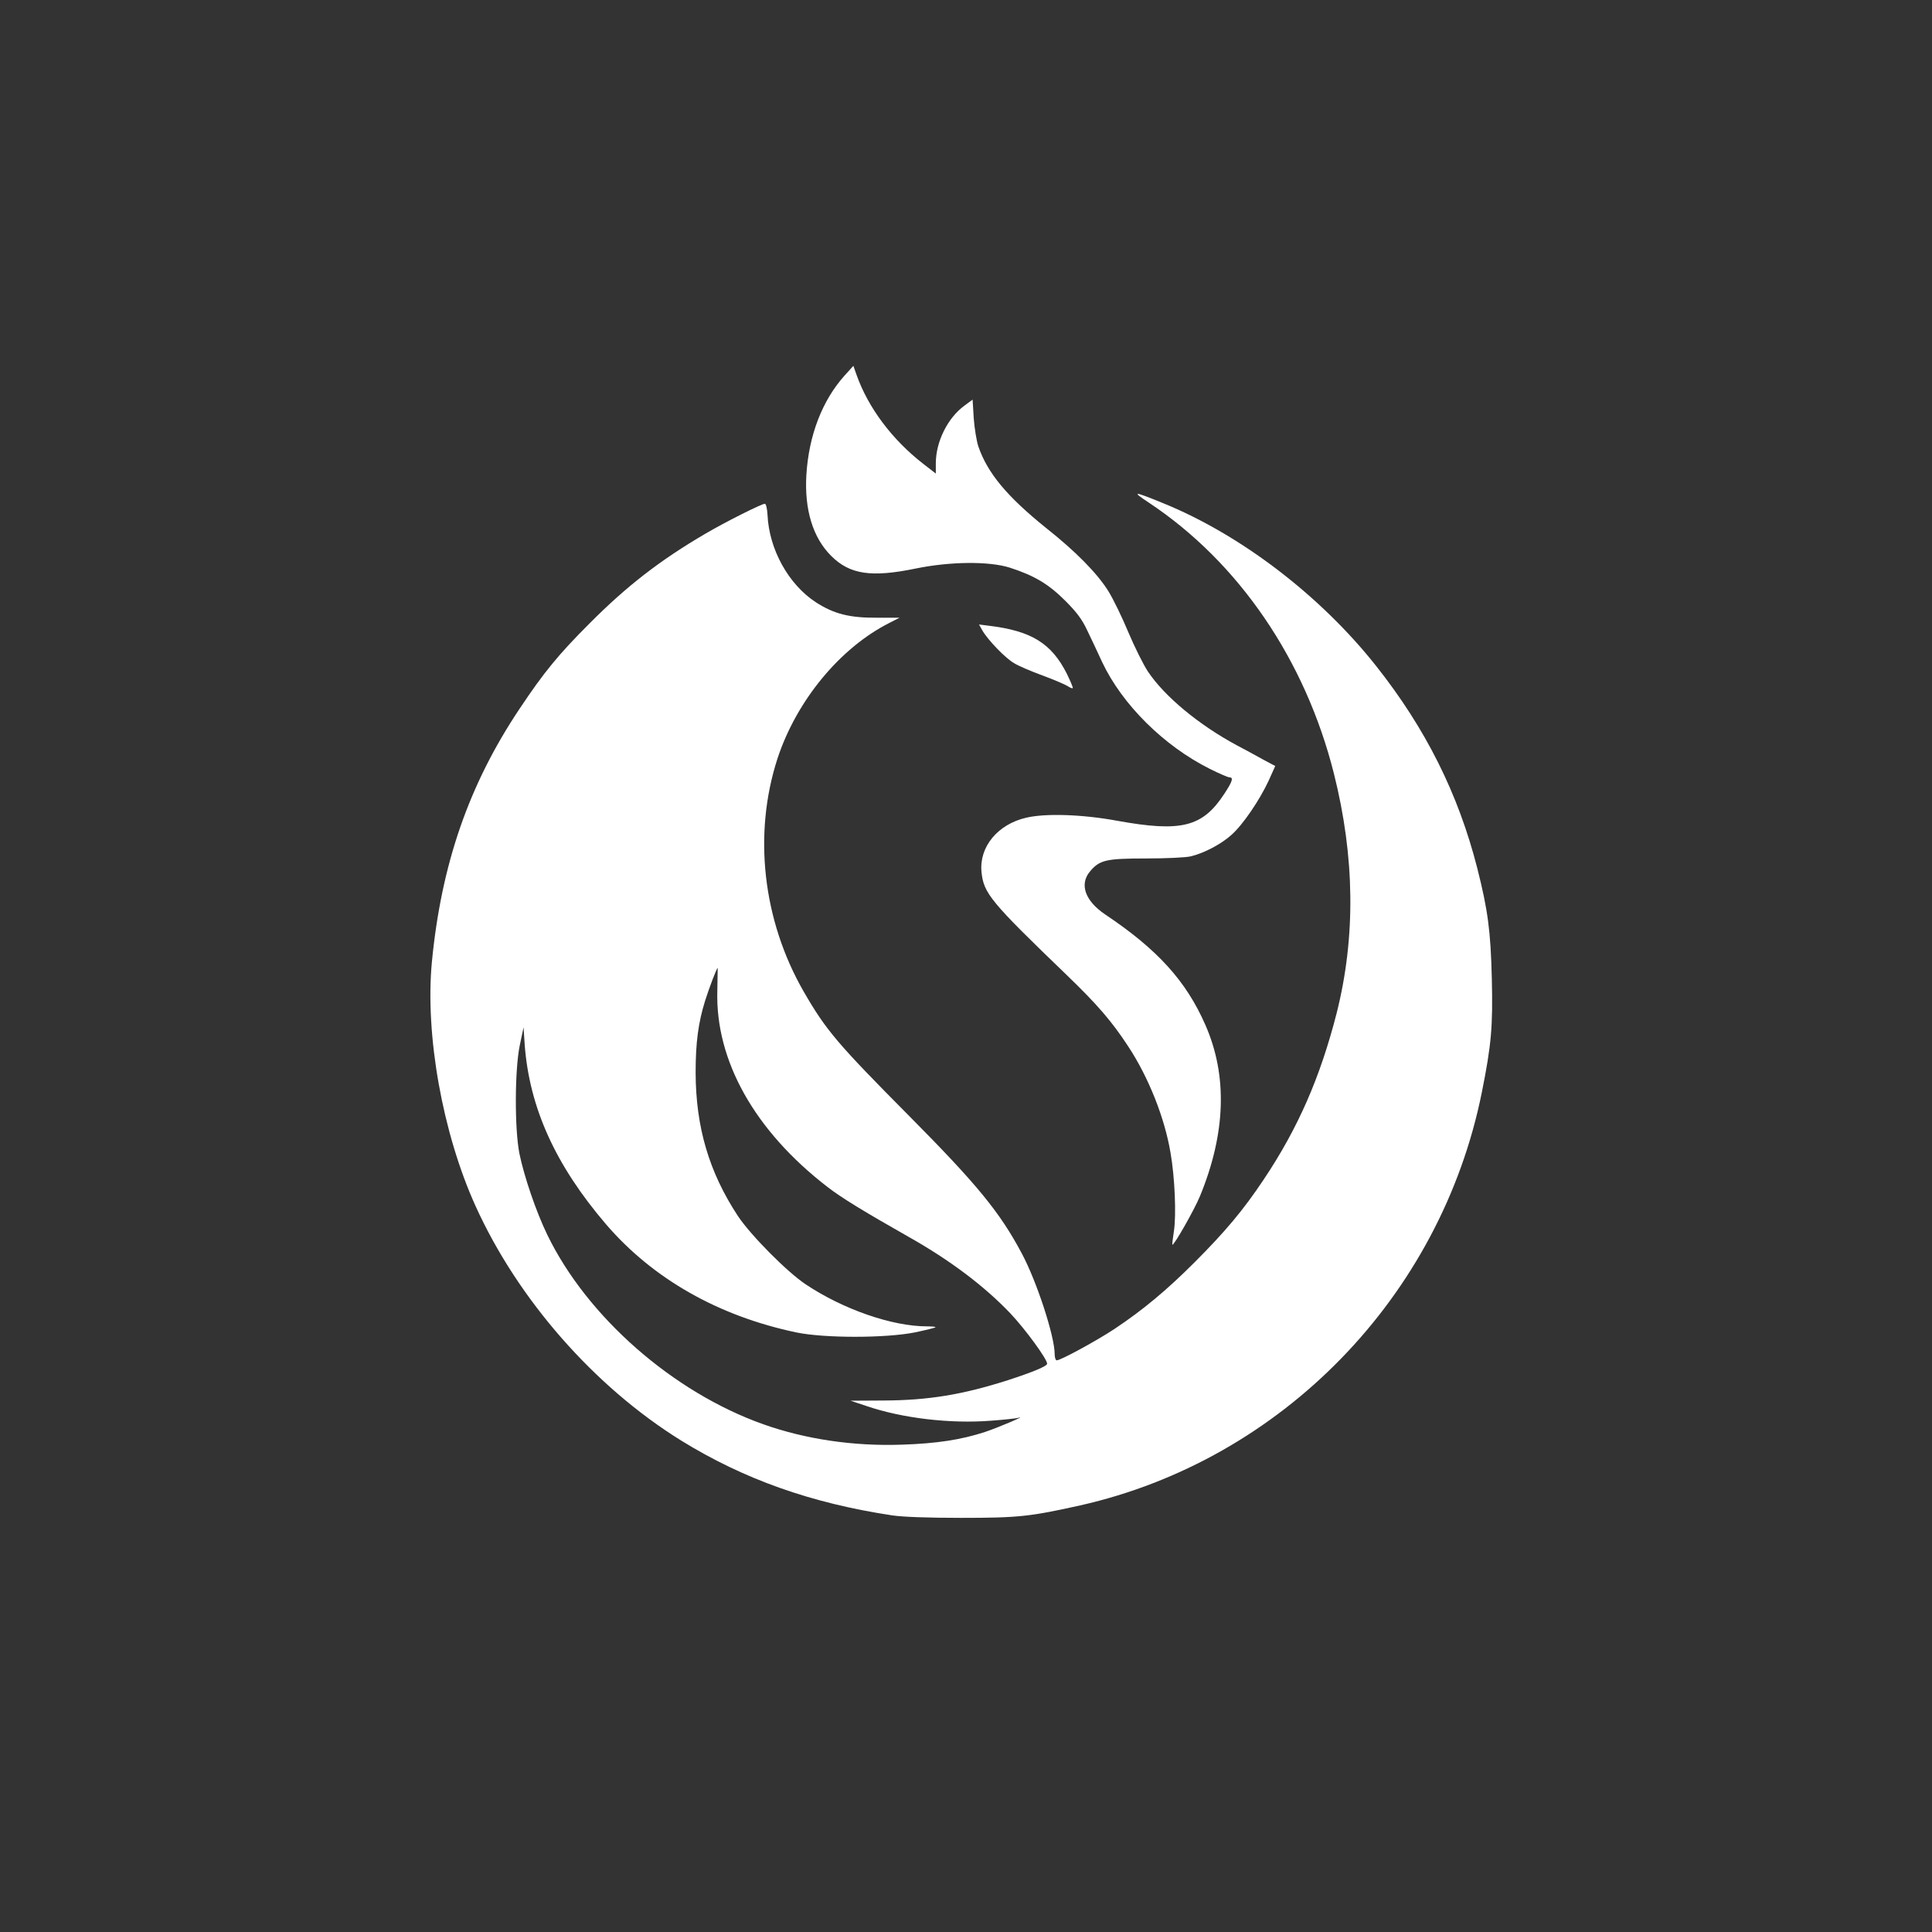
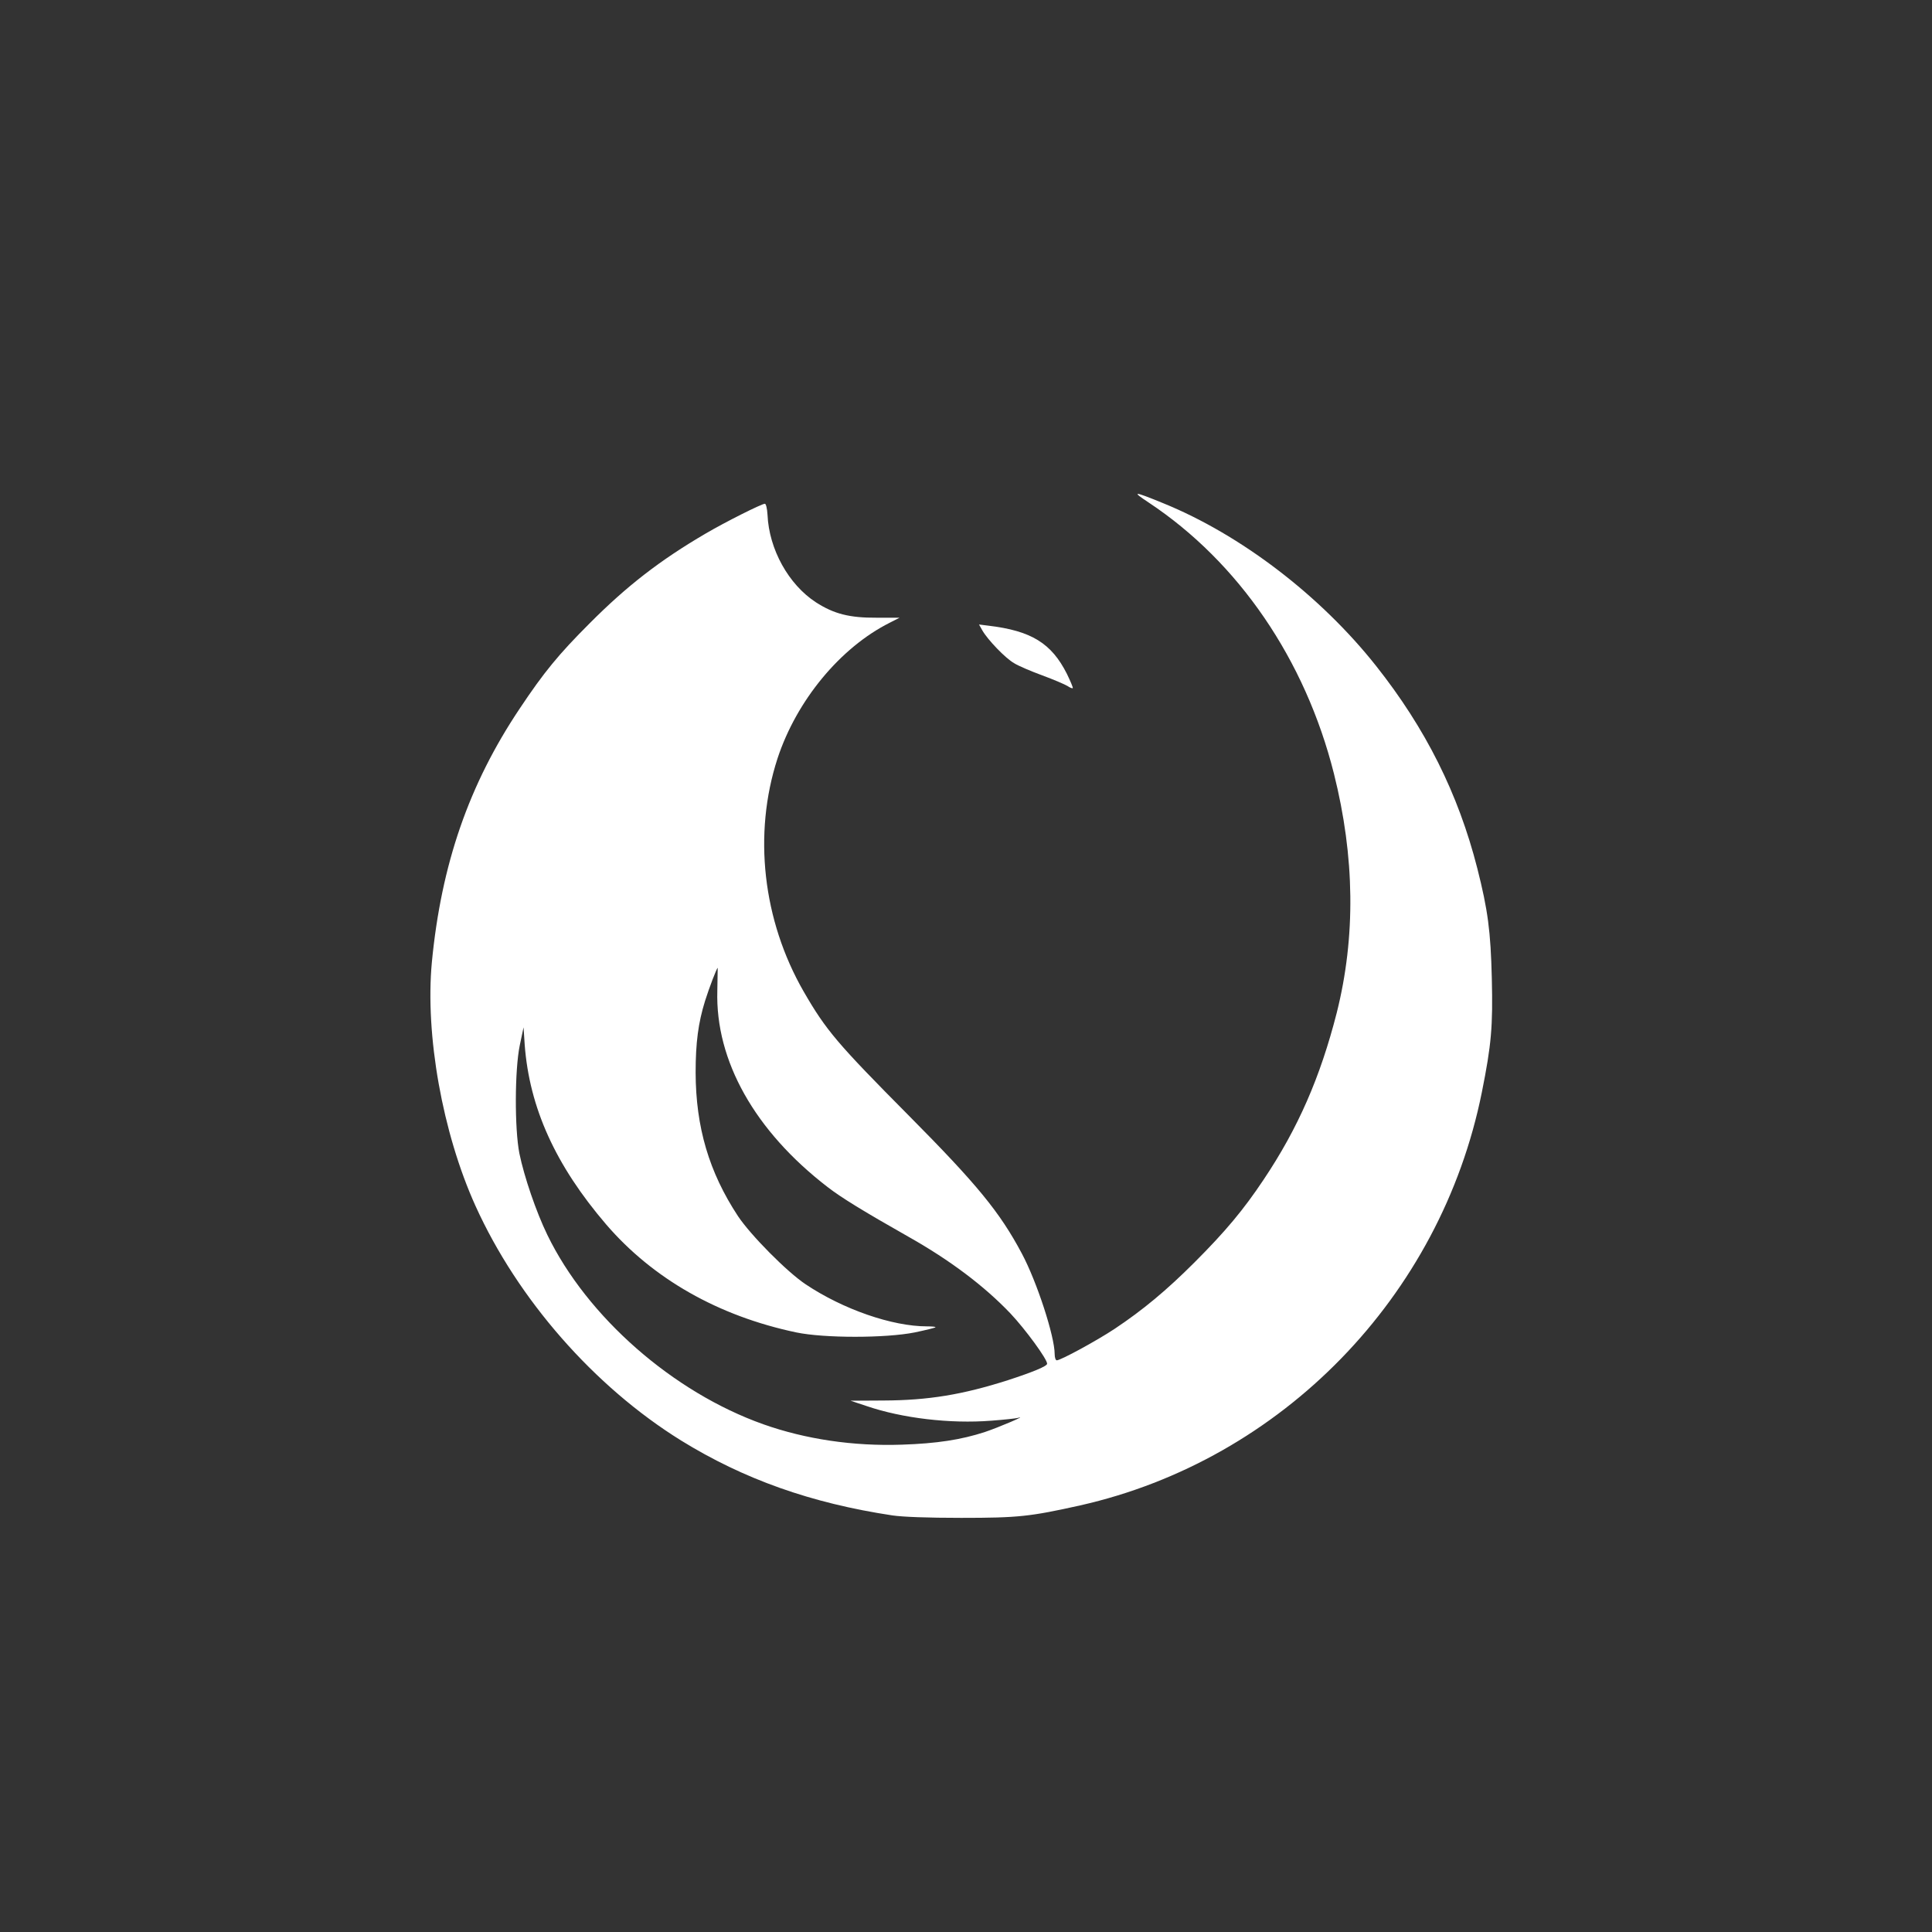
<svg xmlns="http://www.w3.org/2000/svg" version="1.0" width="1024pt" height="1024pt" viewBox="0 0 1024 1024" preserveAspectRatio="xMidYMid meet">
  <rect x="0" y="0" width="1024" height="1024" fill="#333333" stroke="none" />
  <g transform="translate(0,1024) scale(0.1,-0.1)" fill="#ffffff" stroke="none">
-     <path d="M4476 8249 c-118 -132 -189 -316 -202 -525 -11 -185 34 -333 131 -430 99 -99 213 -116 450 -67 181 37 385 39 495 5 131 -42 207 -87 296 -176 62 -62 89 -99 116 -156 20 -41 56 -118 80 -170 106 -224 326 -443 570 -565 50 -25 96 -45 104 -45 23 0 16 -22 -26 -86 -116 -178 -228 -206 -570 -144 -185 34 -379 40 -481 16 -151 -35 -249 -154 -237 -286 11 -115 47 -158 454 -550 160 -154 238 -245 323 -375 109 -165 194 -380 225 -565 23 -131 31 -330 18 -415 -6 -38 -10 -71 -8 -72 7 -7 117 186 146 257 137 333 147 638 29 907 -102 233 -253 400 -531 586 -107 72 -138 160 -81 228 51 61 85 69 298 69 105 0 210 5 235 11 70 16 163 65 217 114 61 54 149 184 197 287 l35 78 -62 33 c-34 19 -98 54 -142 77 -201 108 -383 259 -471 391 -25 38 -71 131 -104 209 -32 77 -79 174 -105 216 -59 95 -173 211 -331 336 -206 166 -310 290 -359 433 -9 28 -20 94 -24 148 l-6 99 -42 -31 c-90 -65 -153 -192 -153 -307 l0 -54 -67 52 c-165 128 -292 298 -353 471 l-17 48 -47 -52z" />
    <path d="M6089 7576 c476 -316 829 -832 981 -1436 111 -442 116 -866 15 -1268 -87 -341 -205 -612 -388 -885 -106 -159 -202 -274 -366 -438 -148 -148 -273 -252 -423 -352 -95 -63 -286 -167 -307 -167 -6 0 -11 15 -11 33 0 94 -94 383 -174 533 -117 220 -238 367 -597 729 -381 384 -440 453 -559 659 -218 379 -269 836 -139 1236 101 307 332 587 594 719 l53 27 -121 0 c-144 -1 -227 20 -323 82 -144 94 -248 280 -256 464 -2 33 -8 58 -14 58 -17 0 -210 -97 -314 -158 -241 -141 -417 -277 -615 -476 -165 -165 -242 -259 -370 -451 -270 -403 -416 -826 -466 -1345 -36 -385 56 -904 231 -1291 224 -495 629 -958 1090 -1244 332 -205 689 -332 1120 -397 54 -8 187 -13 365 -13 303 0 365 7 630 66 1069 241 1911 1106 2129 2189 51 254 59 350 53 604 -6 251 -21 363 -77 584 -101 396 -274 741 -536 1072 -295 373 -718 696 -1129 863 -159 65 -170 65 -76 3z m-2287 -2587 c-11 -371 199 -744 585 -1041 71 -55 188 -127 428 -263 220 -124 402 -261 541 -407 79 -84 194 -241 194 -266 0 -13 -75 -44 -207 -87 -241 -77 -422 -107 -661 -108 l-174 -1 84 -28 c190 -65 445 -95 661 -78 68 5 132 12 143 15 55 17 -104 -51 -176 -75 -126 -41 -255 -61 -440 -67 -257 -9 -511 29 -734 108 -479 170 -934 569 -1145 1004 -59 121 -123 309 -148 431 -26 132 -25 444 2 574 l20 95 6 -92 c25 -334 163 -639 432 -953 248 -288 594 -485 1007 -572 148 -31 474 -31 629 0 57 12 106 24 109 27 3 3 -17 5 -45 5 -184 0 -444 90 -643 223 -99 66 -292 261 -359 362 -153 233 -223 470 -224 760 0 159 14 264 50 380 21 67 62 175 67 175 0 0 -1 -54 -2 -121z" />
    <path d="M5207 6898 c29 -50 122 -147 168 -173 22 -14 90 -43 150 -65 60 -22 120 -48 133 -56 13 -9 26 -14 28 -11 2 2 -12 36 -31 75 -82 163 -189 229 -418 256 l-48 6 18 -32z" />
  </g>
</svg>